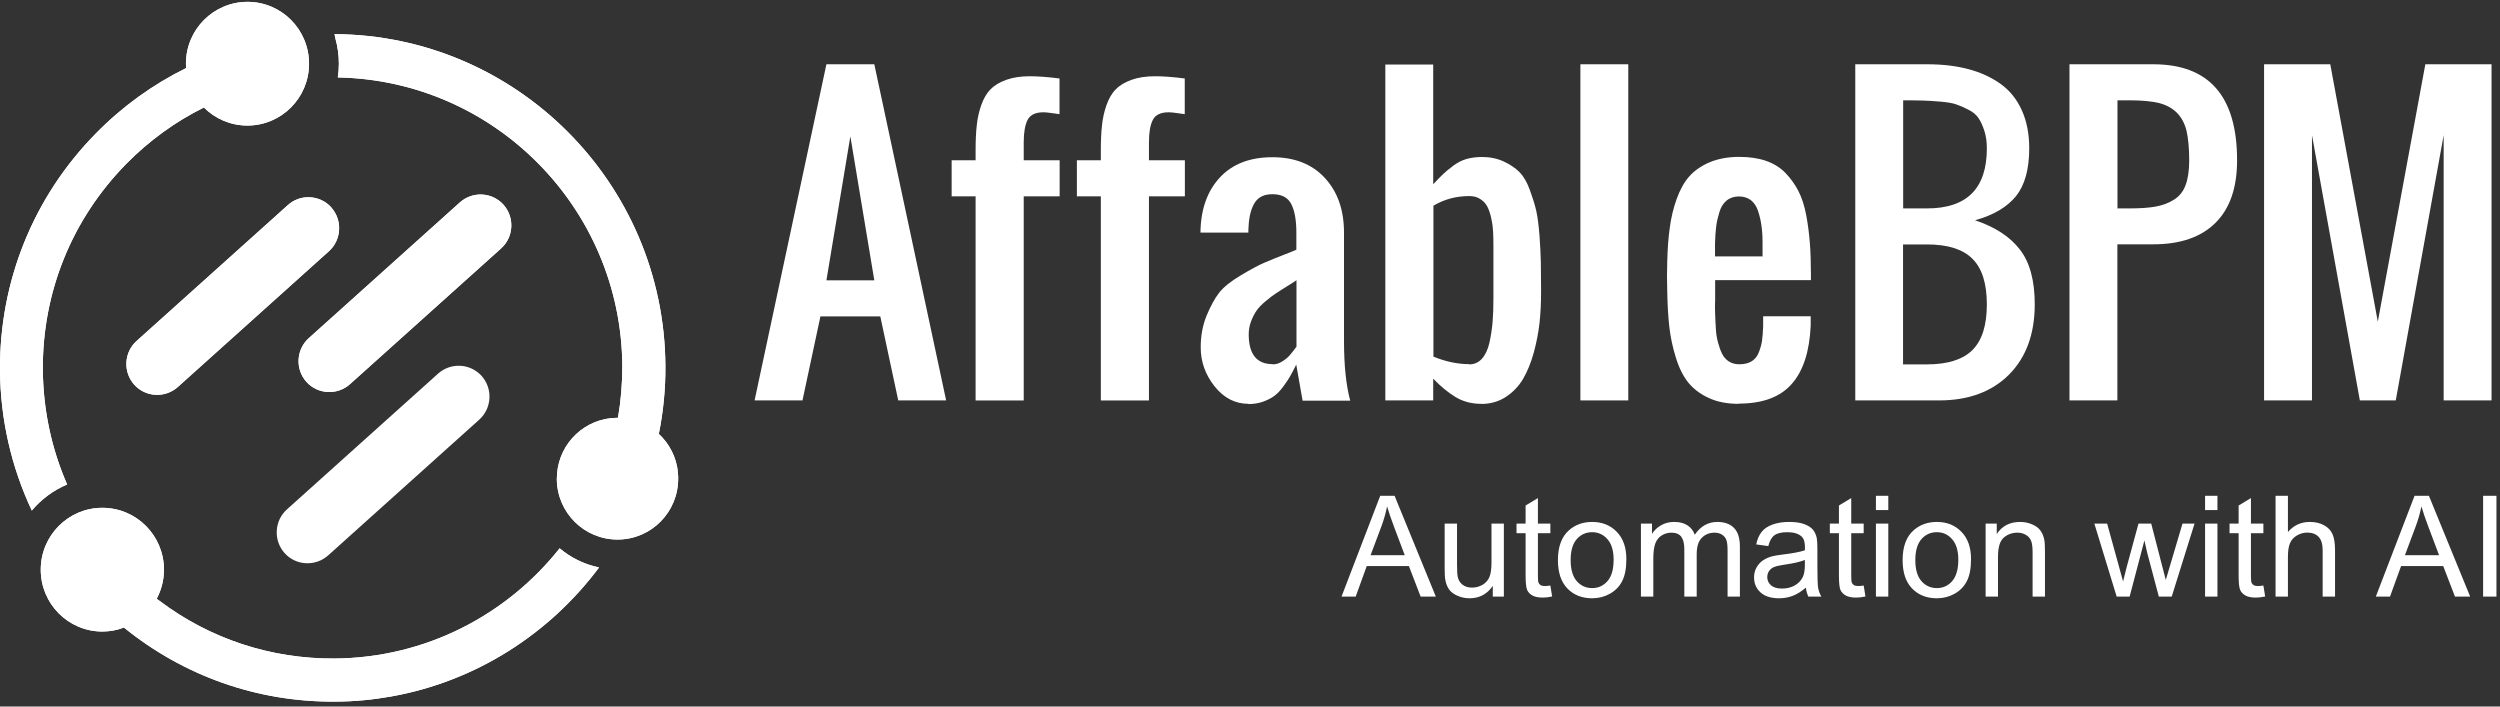
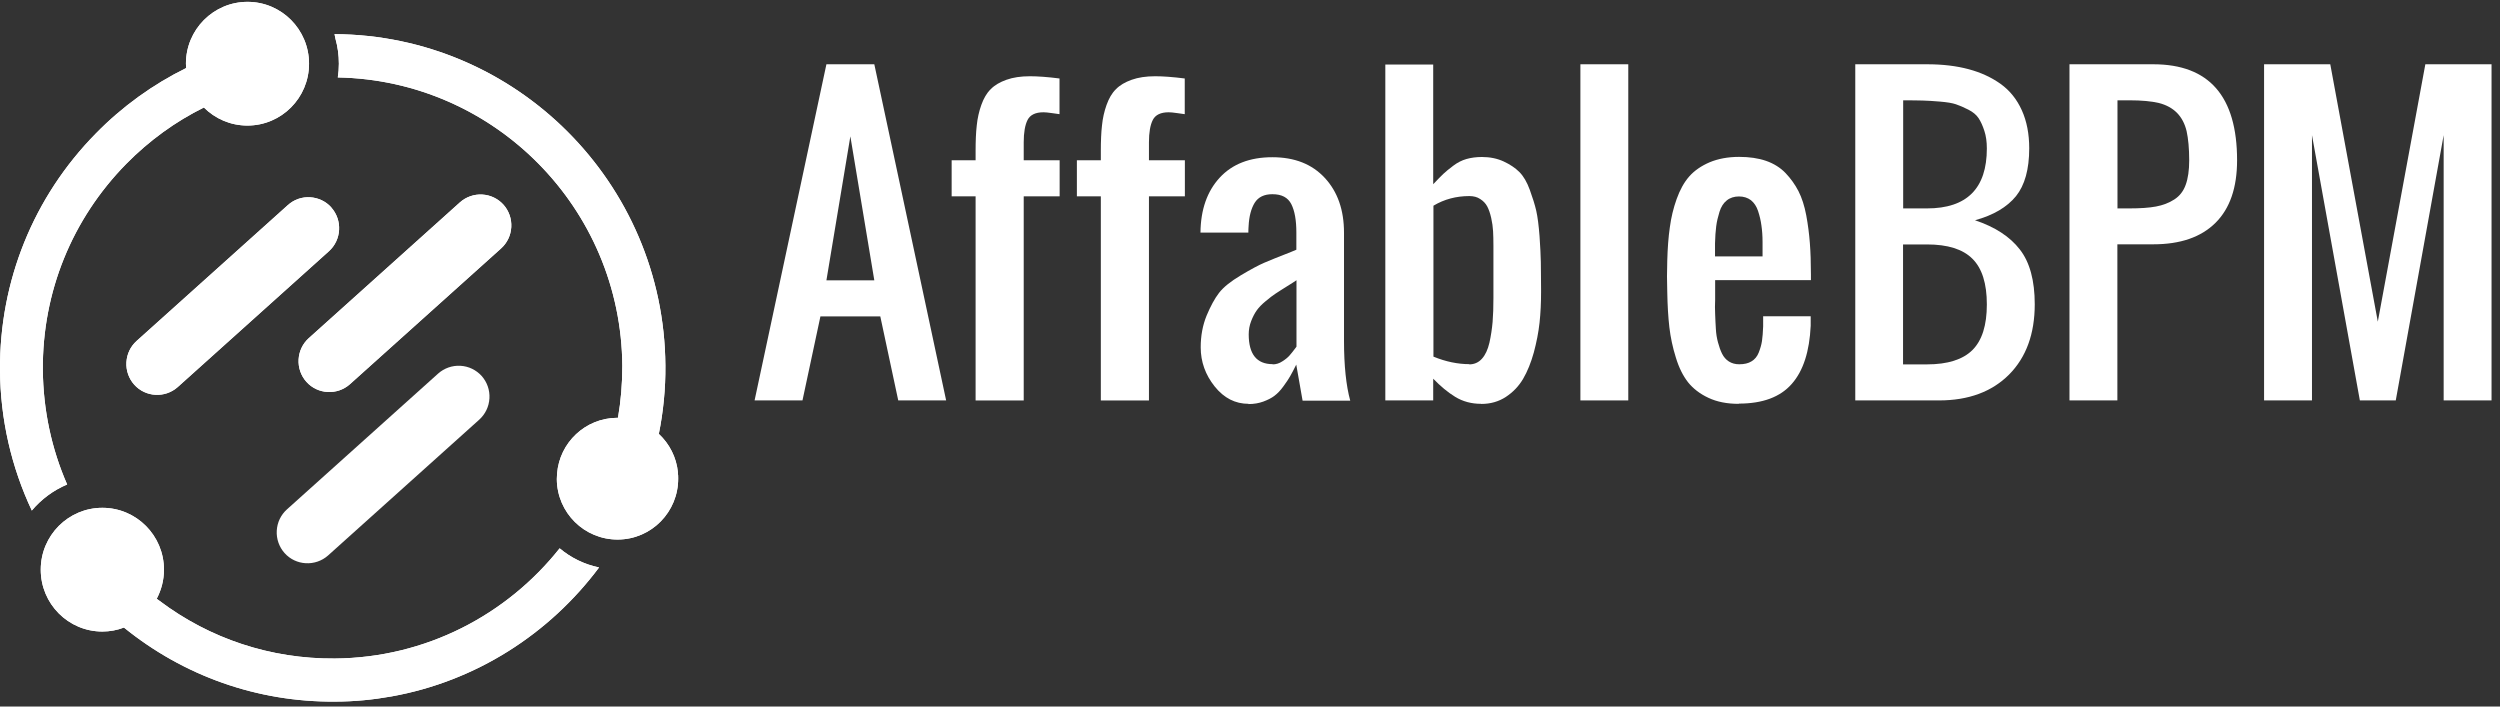
<svg xmlns="http://www.w3.org/2000/svg" width="138" height="39" viewBox="0 0 138 39" fill="none">
  <rect x="0" y="0" width="138" height="39" fill="#333333" stroke="none" />
  <path d="M16.91 21.073C17.532 21.773 18.614 21.831 19.314 21.209L27.659 13.713C27.996 13.408 28.197 12.994 28.223 12.534C28.248 12.08 28.093 11.64 27.795 11.303C27.491 10.966 27.076 10.765 26.622 10.739C26.169 10.713 25.728 10.869 25.391 11.167L17.047 18.663C16.347 19.291 16.288 20.373 16.91 21.073Z" fill="white" />
  <path d="M26.453 23.166C26.79 22.861 26.991 22.447 27.017 21.987C27.043 21.533 26.888 21.093 26.59 20.756C26.285 20.419 25.87 20.218 25.417 20.192C24.963 20.166 24.523 20.322 24.186 20.62L15.841 28.116C15.504 28.42 15.303 28.835 15.277 29.295C15.252 29.749 15.407 30.189 15.705 30.526C16.327 31.226 17.409 31.284 18.109 30.662L26.453 23.166Z" fill="white" />
  <path d="M18.291 11.452C17.98 11.102 17.552 10.915 17.118 10.889C16.684 10.863 16.237 11.005 15.887 11.323L7.542 18.819C7.205 19.123 7.004 19.538 6.978 19.998C6.952 20.451 7.108 20.892 7.406 21.229C8.028 21.929 9.11 21.987 9.81 21.365L18.154 13.869C18.854 13.241 18.912 12.159 18.291 11.459V11.452Z" fill="white" />
  <path d="M45.618 15.475H48.262L46.94 7.526L45.618 15.475ZM41.653 22.103L45.618 3.548H48.262L52.227 22.103H49.583L48.592 17.464H45.288L44.297 22.103H41.653Z" fill="white" />
  <path d="M53.853 22.104V10.837H52.531V8.848H53.853V8.342C53.853 7.785 53.872 7.306 53.918 6.917C53.957 6.528 54.041 6.153 54.17 5.79C54.3 5.427 54.468 5.135 54.689 4.922C54.903 4.701 55.194 4.533 55.557 4.403C55.92 4.274 56.347 4.209 56.853 4.209C57.28 4.209 57.825 4.248 58.485 4.332V6.302C58.414 6.295 58.278 6.276 58.064 6.243C57.85 6.211 57.695 6.198 57.598 6.198C57.157 6.198 56.866 6.341 56.723 6.619C56.581 6.898 56.509 7.312 56.509 7.857V8.848H58.492V10.837H56.509V22.104H53.853Z" fill="white" />
  <path d="M60.766 22.104V10.837H59.444V8.848H60.766V8.342C60.766 7.785 60.785 7.306 60.831 6.917C60.869 6.528 60.954 6.153 61.083 5.79C61.213 5.427 61.381 5.135 61.602 4.922C61.815 4.701 62.107 4.533 62.47 4.403C62.833 4.274 63.26 4.209 63.766 4.209C64.193 4.209 64.737 4.248 65.398 4.332V6.302C65.327 6.295 65.191 6.276 64.977 6.243C64.763 6.211 64.608 6.198 64.511 6.198C64.07 6.198 63.778 6.341 63.636 6.619C63.493 6.898 63.422 7.312 63.422 7.857V8.848H65.405V10.837H63.422V22.104H60.766Z" fill="white" />
  <path d="M70.244 20.114C70.432 20.114 70.613 20.062 70.788 19.945C70.963 19.835 71.093 19.725 71.183 19.622C71.274 19.518 71.384 19.382 71.514 19.207C71.533 19.174 71.553 19.148 71.566 19.136V15.469C71.455 15.546 71.274 15.663 71.021 15.818C70.769 15.98 70.561 16.104 70.412 16.207C70.263 16.304 70.075 16.447 69.868 16.622C69.654 16.797 69.492 16.965 69.376 17.127C69.259 17.289 69.155 17.49 69.065 17.723C68.974 17.956 68.929 18.203 68.929 18.455C68.929 19.55 69.369 20.101 70.25 20.101V20.114H70.244ZM68.922 22.291C68.184 22.291 67.562 21.973 67.05 21.332C66.538 20.691 66.279 19.971 66.279 19.174C66.279 18.533 66.389 17.95 66.603 17.425C66.823 16.9 67.05 16.479 67.29 16.168C67.529 15.857 67.931 15.533 68.495 15.196C69.058 14.86 69.486 14.633 69.771 14.51C70.062 14.387 70.561 14.179 71.281 13.901C71.404 13.855 71.494 13.816 71.559 13.784V12.832C71.559 12.164 71.468 11.639 71.281 11.27C71.093 10.901 70.749 10.72 70.237 10.72C69.784 10.72 69.46 10.875 69.259 11.193C69.065 11.51 68.948 11.938 68.922 12.495C68.916 12.572 68.909 12.683 68.909 12.838H66.266C66.279 11.568 66.635 10.558 67.328 9.806C68.022 9.054 68.993 8.679 70.231 8.679C71.468 8.679 72.427 9.061 73.133 9.825C73.84 10.59 74.189 11.594 74.189 12.845V18.805C74.189 20.185 74.306 21.293 74.533 22.116H71.903L71.553 20.127C71.417 20.405 71.3 20.619 71.216 20.768C71.132 20.917 71.002 21.112 70.84 21.332C70.678 21.559 70.51 21.727 70.347 21.85C70.186 21.973 69.978 22.077 69.732 22.168C69.486 22.258 69.214 22.304 68.916 22.304V22.291H68.922Z" fill="white" />
  <path d="M81.096 20.114C81.381 20.114 81.614 20.01 81.802 19.803C81.99 19.596 82.126 19.304 82.217 18.915C82.301 18.533 82.359 18.151 82.392 17.769C82.424 17.386 82.437 16.946 82.437 16.441V13.57C82.437 13.259 82.43 12.987 82.418 12.761C82.405 12.527 82.372 12.288 82.314 12.028C82.256 11.776 82.184 11.562 82.094 11.393C82.003 11.225 81.873 11.089 81.705 10.985C81.543 10.875 81.342 10.823 81.109 10.823C80.383 10.823 79.722 10.998 79.126 11.355V19.686C79.807 19.965 80.467 20.101 81.109 20.101L81.096 20.114ZM81.757 22.291C81.219 22.291 80.746 22.161 80.331 21.909C79.917 21.656 79.515 21.319 79.113 20.904V22.103H76.47V3.561H79.113V10.169C79.359 9.91 79.547 9.715 79.671 9.599C79.794 9.482 79.975 9.333 80.215 9.152C80.454 8.97 80.701 8.847 80.953 8.776C81.206 8.705 81.491 8.666 81.802 8.666C82.249 8.666 82.651 8.75 83.001 8.912C83.35 9.074 83.642 9.268 83.869 9.495C84.096 9.722 84.29 10.052 84.445 10.48C84.601 10.908 84.724 11.296 84.802 11.64C84.879 11.983 84.938 12.45 84.983 13.039C85.022 13.629 85.048 14.102 85.054 14.464C85.054 14.827 85.067 15.326 85.067 15.961V16.136C85.067 16.713 85.041 17.276 84.983 17.814C84.925 18.352 84.815 18.902 84.666 19.46C84.51 20.017 84.316 20.503 84.076 20.911C83.836 21.319 83.519 21.649 83.124 21.909C82.728 22.168 82.275 22.297 81.77 22.297H81.757V22.291Z" fill="white" />
  <path d="M87.238 3.548H89.881V22.103H87.238V3.548Z" fill="white" />
  <path d="M94.669 14.154H97.293V13.357C97.293 13.008 97.268 12.697 97.229 12.437C97.196 12.178 97.132 11.912 97.047 11.653C96.963 11.394 96.827 11.193 96.652 11.051C96.471 10.915 96.25 10.844 95.991 10.844C95.732 10.844 95.499 10.915 95.317 11.064C95.136 11.206 95 11.42 94.916 11.692C94.832 11.964 94.767 12.23 94.734 12.496C94.702 12.761 94.676 13.072 94.669 13.435V14.161V14.154ZM95.972 22.292C95.33 22.292 94.773 22.181 94.307 21.961C93.834 21.741 93.458 21.449 93.179 21.1C92.901 20.743 92.674 20.29 92.506 19.733C92.331 19.175 92.214 18.618 92.149 18.067C92.085 17.51 92.046 16.862 92.033 16.124C92.013 15.541 92.013 14.964 92.033 14.387C92.052 13.694 92.097 13.085 92.175 12.547C92.246 12.01 92.37 11.491 92.551 10.986C92.732 10.481 92.959 10.066 93.244 9.742C93.529 9.418 93.905 9.159 94.371 8.958C94.838 8.764 95.376 8.66 95.998 8.66C96.561 8.66 97.06 8.731 97.488 8.88C97.915 9.029 98.278 9.256 98.563 9.554C98.848 9.852 99.088 10.189 99.276 10.552C99.464 10.921 99.606 11.362 99.704 11.88C99.801 12.399 99.866 12.917 99.904 13.416C99.943 13.921 99.963 14.498 99.963 15.152V15.463H94.676V16.551C94.663 16.811 94.663 17.07 94.676 17.342C94.689 17.614 94.695 17.88 94.715 18.145C94.728 18.411 94.767 18.657 94.832 18.897C94.896 19.137 94.968 19.344 95.058 19.525C95.149 19.707 95.272 19.849 95.434 19.953C95.596 20.056 95.784 20.108 96.004 20.108C96.283 20.108 96.51 20.056 96.684 19.946C96.859 19.843 96.995 19.681 97.08 19.467C97.164 19.253 97.229 19.039 97.261 18.826C97.293 18.612 97.313 18.34 97.326 18.016V17.458H99.95V17.983C99.885 19.396 99.542 20.471 98.907 21.19C98.272 21.916 97.3 22.279 95.985 22.279L95.972 22.292Z" fill="white" />
  <path d="M105.048 20.114H106.37C107.51 20.114 108.346 19.849 108.877 19.324C109.409 18.793 109.674 17.957 109.674 16.804C109.674 15.65 109.409 14.808 108.877 14.283C108.346 13.752 107.51 13.493 106.37 13.493H105.048V20.121V20.114ZM105.048 11.504H106.37C108.573 11.504 109.674 10.402 109.674 8.193C109.674 7.824 109.629 7.506 109.538 7.228C109.448 6.949 109.344 6.716 109.221 6.528C109.098 6.34 108.91 6.185 108.657 6.055C108.404 5.926 108.178 5.828 107.97 5.757C107.763 5.686 107.471 5.641 107.089 5.608C106.707 5.576 106.39 5.556 106.137 5.55C105.884 5.543 105.521 5.537 105.055 5.537V11.497L105.048 11.504ZM102.411 22.103V3.548H106.377C107.232 3.548 107.996 3.639 108.67 3.82C109.344 4.001 109.933 4.273 110.439 4.636C110.944 4.999 111.333 5.485 111.605 6.088C111.877 6.69 112.013 7.39 112.013 8.187C112.013 9.346 111.767 10.227 111.281 10.83C110.789 11.433 110.037 11.88 109.02 12.158C110.121 12.527 110.944 13.059 111.495 13.771C112.046 14.478 112.318 15.488 112.318 16.797C112.318 18.43 111.845 19.726 110.899 20.678C109.953 21.624 108.664 22.103 107.037 22.103H102.411Z" fill="white" />
  <path d="M116.879 11.504H117.54C118.136 11.504 118.628 11.472 119.01 11.4C119.393 11.329 119.73 11.199 120.021 11.011C120.313 10.824 120.526 10.552 120.65 10.202C120.779 9.852 120.844 9.398 120.844 8.854C120.844 8.193 120.792 7.655 120.701 7.241C120.604 6.833 120.429 6.496 120.17 6.23C119.911 5.971 119.581 5.79 119.172 5.686C118.764 5.589 118.22 5.537 117.546 5.537H116.885V11.497H116.879V11.504ZM114.235 22.103V3.548H118.861C121.945 3.548 123.487 5.317 123.487 8.848C123.487 10.357 123.092 11.51 122.295 12.301C121.498 13.091 120.358 13.486 118.861 13.486H116.879V22.103H114.235Z" fill="white" />
  <path d="M124.977 22.103V3.548H128.631L131.255 17.756L133.879 3.548H137.533V22.103H134.89V7.461L132.246 22.103H130.264L127.621 7.461V22.103H124.977Z" fill="white" />
  <path d="M30.898 30.26C27.989 33.934 23.512 36.311 18.478 36.35C14.954 36.376 11.591 35.262 8.818 33.175C8.799 33.163 8.734 33.111 8.65 33.052C8.902 32.573 9.051 32.029 9.051 31.446C9.051 29.56 7.529 28.031 5.65 28.031C3.771 28.031 2.249 29.56 2.249 31.446C2.249 33.331 3.771 34.86 5.65 34.86C6.071 34.86 6.473 34.782 6.842 34.64C10.133 37.309 14.202 38.76 18.491 38.728C19.554 38.728 20.597 38.624 21.607 38.443C26.279 37.607 30.334 34.983 33.068 31.323C32.252 31.154 31.507 30.785 30.892 30.267L30.898 30.26Z" fill="white" />
  <path d="M13.664 0.102C11.785 0.102 10.263 1.631 10.263 3.516C10.263 3.6 10.269 3.678 10.276 3.756C8.449 4.656 6.758 5.868 5.287 7.371C1.847 10.869 -0.032 15.515 0 20.432C0.02 23.16 0.629 25.784 1.756 28.181C2.281 27.559 2.948 27.06 3.706 26.743C2.845 24.773 2.385 22.628 2.365 20.419C2.333 16.13 3.972 12.094 6.972 9.042C8.242 7.753 9.686 6.71 11.254 5.933C11.87 6.548 12.718 6.93 13.658 6.93C15.537 6.93 17.059 5.401 17.059 3.516C17.059 1.631 15.543 0.102 13.664 0.102Z" fill="white" />
  <path d="M37.423 26.089C37.345 25.247 36.95 24.495 36.367 23.951C36.613 22.733 36.742 21.469 36.73 20.174C36.658 10.092 28.488 1.936 18.466 1.884C18.485 1.968 18.504 2.052 18.517 2.136C18.64 2.577 18.705 3.037 18.705 3.516C18.705 3.776 18.686 4.028 18.647 4.274C27.283 4.43 34.293 11.485 34.352 20.2C34.352 21.178 34.274 22.13 34.112 23.063H34.06C32.311 23.076 30.886 24.43 30.75 26.147C30.75 26.244 30.736 26.341 30.736 26.445C30.75 28.305 32.259 29.795 34.112 29.782C35.965 29.769 37.449 28.253 37.436 26.4C37.436 26.303 37.436 26.199 37.416 26.102V26.089H37.423Z" fill="white" />
  <path d="M16.91 21.074C17.532 21.774 18.614 21.832 19.314 21.21L27.659 13.714C27.996 13.409 28.197 12.995 28.223 12.535C28.248 12.081 28.093 11.641 27.795 11.304C27.491 10.967 27.076 10.766 26.622 10.74C26.169 10.714 25.728 10.87 25.391 11.168L17.047 18.664C16.347 19.292 16.288 20.374 16.91 21.074Z" fill="white" />
  <path d="M18.291 11.453C17.98 11.104 17.552 10.916 17.118 10.89C16.684 10.864 16.237 11.006 15.887 11.324L7.542 18.82C7.205 19.124 7.004 19.539 6.978 19.999C6.952 20.453 7.108 20.893 7.406 21.23C8.028 21.93 9.11 21.988 9.81 21.366L18.154 13.87C18.854 13.242 18.912 12.16 18.291 11.46V11.453Z" fill="white" />
  <path d="M30.898 30.261C27.989 33.934 23.512 36.312 18.478 36.351C14.954 36.377 11.591 35.263 8.818 33.176C8.799 33.163 8.734 33.112 8.65 33.053C8.902 32.574 9.051 32.03 9.051 31.447C9.051 29.561 7.529 28.032 5.65 28.032C3.771 28.032 2.249 29.561 2.249 31.447C2.249 33.332 3.771 34.861 5.65 34.861C6.071 34.861 6.473 34.783 6.842 34.641C10.133 37.31 14.202 38.761 18.491 38.729C19.554 38.729 20.597 38.625 21.607 38.444C26.279 37.608 30.334 34.984 33.068 31.323C32.252 31.155 31.507 30.786 30.892 30.267L30.898 30.261Z" fill="white" />
  <path d="M13.664 0.103C11.785 0.103 10.263 1.632 10.263 3.517C10.263 3.601 10.269 3.679 10.276 3.757C8.449 4.657 6.758 5.869 5.287 7.372C1.847 10.87 -0.032 15.516 0 20.433C0.02 23.161 0.629 25.785 1.756 28.182C2.281 27.56 2.948 27.061 3.706 26.744C2.845 24.774 2.385 22.63 2.365 20.42C2.333 16.131 3.972 12.095 6.972 9.043C8.242 7.754 9.686 6.711 11.254 5.934C11.87 6.549 12.718 6.931 13.658 6.931C15.537 6.931 17.059 5.402 17.059 3.517C17.059 1.632 15.543 0.103 13.664 0.103Z" fill="white" />
  <path d="M37.423 26.09C37.345 25.247 36.95 24.496 36.367 23.952C36.613 22.734 36.742 21.47 36.73 20.175C36.658 10.094 28.488 1.937 18.466 1.885C18.485 1.969 18.504 2.053 18.517 2.137C18.64 2.578 18.705 3.038 18.705 3.517C18.705 3.777 18.686 4.029 18.647 4.275C27.283 4.431 34.293 11.486 34.352 20.201C34.352 21.179 34.274 22.131 34.112 23.064H34.06C32.311 23.077 30.886 24.431 30.75 26.148C30.75 26.245 30.736 26.342 30.736 26.446C30.75 28.305 32.259 29.796 34.112 29.783C35.965 29.77 37.449 28.254 37.436 26.401C37.436 26.304 37.436 26.2 37.416 26.103V26.09H37.423Z" fill="white" />
-   <path d="M74.051 32.934L76.188 27.368H76.981L79.259 32.934H78.42L77.771 31.248H75.444L74.833 32.934H74.051ZM75.656 30.648H77.543L76.962 29.107C76.785 28.639 76.654 28.254 76.567 27.953C76.497 28.31 76.397 28.664 76.268 29.016L75.656 30.648ZM82.402 32.934V32.341C82.088 32.797 81.662 33.025 81.123 33.025C80.885 33.025 80.662 32.979 80.455 32.888C80.25 32.797 80.097 32.683 79.996 32.546C79.897 32.407 79.827 32.238 79.787 32.038C79.759 31.904 79.745 31.691 79.745 31.4V28.902H80.428V31.138C80.428 31.495 80.442 31.735 80.47 31.859C80.513 32.039 80.604 32.181 80.743 32.284C80.882 32.386 81.055 32.436 81.26 32.436C81.465 32.436 81.657 32.384 81.837 32.281C82.016 32.174 82.143 32.031 82.216 31.852C82.292 31.669 82.33 31.406 82.33 31.062V28.902H83.013V32.934H82.402ZM85.58 32.322L85.678 32.926C85.486 32.967 85.314 32.987 85.162 32.987C84.914 32.987 84.722 32.947 84.585 32.869C84.448 32.791 84.352 32.688 84.297 32.562C84.241 32.432 84.213 32.163 84.213 31.753V29.433H83.712V28.902H84.213V27.904L84.893 27.494V28.902H85.58V29.433H84.893V31.791C84.893 31.986 84.904 32.111 84.927 32.167C84.952 32.222 84.991 32.267 85.044 32.3C85.1 32.333 85.179 32.349 85.28 32.349C85.356 32.349 85.456 32.34 85.58 32.322ZM85.997 30.918C85.997 30.171 86.205 29.618 86.62 29.259C86.967 28.96 87.389 28.811 87.888 28.811C88.442 28.811 88.895 28.993 89.247 29.358C89.599 29.72 89.775 30.221 89.775 30.861C89.775 31.38 89.696 31.788 89.539 32.087C89.385 32.383 89.158 32.613 88.86 32.778C88.564 32.943 88.24 33.025 87.888 33.025C87.323 33.025 86.867 32.844 86.517 32.482C86.171 32.12 85.997 31.599 85.997 30.918ZM86.7 30.918C86.7 31.434 86.812 31.821 87.037 32.079C87.263 32.335 87.546 32.463 87.888 32.463C88.227 32.463 88.509 32.334 88.734 32.076C88.96 31.817 89.072 31.424 89.072 30.895C89.072 30.396 88.958 30.019 88.731 29.764C88.505 29.506 88.224 29.377 87.888 29.377C87.546 29.377 87.263 29.504 87.037 29.76C86.812 30.016 86.7 30.401 86.7 30.918ZM90.579 32.934V28.902H91.191V29.468C91.317 29.27 91.485 29.112 91.695 28.993C91.905 28.872 92.145 28.811 92.413 28.811C92.712 28.811 92.956 28.873 93.145 28.997C93.338 29.121 93.473 29.294 93.552 29.517C93.871 29.046 94.286 28.811 94.797 28.811C95.197 28.811 95.504 28.922 95.719 29.145C95.934 29.365 96.042 29.706 96.042 30.166V32.934H95.362V30.394C95.362 30.121 95.34 29.924 95.294 29.805C95.251 29.684 95.171 29.587 95.055 29.513C94.939 29.44 94.802 29.403 94.645 29.403C94.362 29.403 94.126 29.498 93.939 29.688C93.752 29.875 93.658 30.176 93.658 30.591V32.934H92.975V30.314C92.975 30.011 92.919 29.783 92.808 29.631C92.696 29.479 92.514 29.403 92.261 29.403C92.069 29.403 91.89 29.454 91.726 29.555C91.564 29.656 91.446 29.804 91.373 29.999C91.299 30.194 91.263 30.475 91.263 30.842V32.934H90.579ZM99.686 32.436C99.433 32.651 99.189 32.803 98.954 32.892C98.721 32.98 98.47 33.025 98.202 33.025C97.759 33.025 97.419 32.917 97.181 32.702C96.943 32.484 96.824 32.207 96.824 31.871C96.824 31.673 96.868 31.494 96.957 31.332C97.048 31.167 97.166 31.035 97.31 30.937C97.457 30.838 97.621 30.763 97.803 30.713C97.938 30.677 98.14 30.643 98.411 30.61C98.963 30.544 99.369 30.466 99.629 30.375C99.632 30.281 99.633 30.222 99.633 30.197C99.633 29.918 99.569 29.722 99.44 29.608C99.265 29.454 99.006 29.377 98.661 29.377C98.34 29.377 98.102 29.433 97.948 29.547C97.796 29.659 97.683 29.857 97.61 30.143L96.942 30.052C97.002 29.766 97.102 29.536 97.242 29.361C97.381 29.184 97.582 29.049 97.845 28.955C98.108 28.859 98.413 28.811 98.76 28.811C99.104 28.811 99.384 28.851 99.599 28.932C99.814 29.013 99.972 29.116 100.074 29.24C100.175 29.361 100.246 29.516 100.286 29.703C100.309 29.819 100.32 30.029 100.32 30.333V31.244C100.32 31.88 100.334 32.282 100.362 32.452C100.392 32.618 100.451 32.779 100.537 32.934H99.823C99.752 32.792 99.707 32.626 99.686 32.436ZM99.629 30.91C99.381 31.012 99.009 31.098 98.513 31.168C98.232 31.209 98.034 31.254 97.917 31.305C97.801 31.356 97.711 31.43 97.648 31.529C97.585 31.625 97.553 31.733 97.553 31.852C97.553 32.034 97.621 32.186 97.758 32.307C97.897 32.429 98.1 32.489 98.365 32.489C98.629 32.489 98.863 32.432 99.068 32.319C99.273 32.202 99.423 32.044 99.519 31.844C99.593 31.69 99.629 31.462 99.629 31.161V30.91ZM102.875 32.322L102.974 32.926C102.782 32.967 102.609 32.987 102.458 32.987C102.21 32.987 102.017 32.947 101.881 32.869C101.744 32.791 101.648 32.688 101.592 32.562C101.536 32.432 101.509 32.163 101.509 31.753V29.433H101.007V28.902H101.509V27.904L102.188 27.494V28.902H102.875V29.433H102.188V31.791C102.188 31.986 102.199 32.111 102.222 32.167C102.248 32.222 102.287 32.267 102.34 32.3C102.396 32.333 102.474 32.349 102.575 32.349C102.651 32.349 102.751 32.34 102.875 32.322ZM103.551 28.154V27.368H104.234V28.154H103.551ZM103.551 32.934V28.902H104.234V32.934H103.551ZM105.024 30.918C105.024 30.171 105.231 29.618 105.646 29.259C105.993 28.96 106.416 28.811 106.914 28.811C107.469 28.811 107.922 28.993 108.273 29.358C108.625 29.72 108.801 30.221 108.801 30.861C108.801 31.38 108.723 31.788 108.566 32.087C108.411 32.383 108.185 32.613 107.886 32.778C107.59 32.943 107.266 33.025 106.914 33.025C106.35 33.025 105.893 32.844 105.544 32.482C105.197 32.12 105.024 31.599 105.024 30.918ZM105.726 30.918C105.726 31.434 105.839 31.821 106.064 32.079C106.289 32.335 106.573 32.463 106.914 32.463C107.253 32.463 107.536 32.334 107.761 32.076C107.986 31.817 108.099 31.424 108.099 30.895C108.099 30.396 107.985 30.019 107.757 29.764C107.532 29.506 107.251 29.377 106.914 29.377C106.573 29.377 106.289 29.504 106.064 29.76C105.839 30.016 105.726 30.401 105.726 30.918ZM109.606 32.934V28.902H110.221V29.475C110.517 29.032 110.945 28.811 111.504 28.811C111.747 28.811 111.97 28.855 112.172 28.944C112.377 29.03 112.53 29.144 112.631 29.285C112.733 29.427 112.804 29.596 112.844 29.79C112.869 29.917 112.882 30.138 112.882 30.455V32.934H112.199V30.481C112.199 30.203 112.172 29.995 112.119 29.859C112.066 29.72 111.971 29.609 111.834 29.528C111.7 29.445 111.542 29.403 111.36 29.403C111.069 29.403 110.817 29.495 110.604 29.68C110.394 29.865 110.289 30.215 110.289 30.732V32.934H109.606ZM116.841 32.934L115.608 28.902H116.314L116.955 31.229L117.194 32.095C117.205 32.052 117.274 31.774 117.403 31.263L118.045 28.902H118.747L119.351 31.241L119.552 32.011L119.783 31.233L120.474 28.902H121.139L119.878 32.934H119.168L118.527 30.519L118.371 29.832L117.555 32.934H116.841ZM121.72 28.154V27.368H122.403V28.154H121.72ZM121.72 32.934V28.902H122.403V32.934H121.72ZM124.939 32.322L125.037 32.926C124.845 32.967 124.673 32.987 124.521 32.987C124.273 32.987 124.081 32.947 123.944 32.869C123.807 32.791 123.711 32.688 123.656 32.562C123.6 32.432 123.572 32.163 123.572 31.753V29.433H123.071V28.902H123.572V27.904L124.252 27.494V28.902H124.939V29.433H124.252V31.791C124.252 31.986 124.263 32.111 124.286 32.167C124.311 32.222 124.35 32.267 124.403 32.3C124.459 32.333 124.538 32.349 124.639 32.349C124.715 32.349 124.815 32.34 124.939 32.322ZM125.611 32.934V27.368H126.294V29.365C126.613 28.996 127.015 28.811 127.501 28.811C127.8 28.811 128.059 28.87 128.279 28.989C128.5 29.106 128.656 29.268 128.75 29.475C128.846 29.683 128.894 29.984 128.894 30.379V32.934H128.211V30.379C128.211 30.037 128.136 29.789 127.987 29.635C127.84 29.478 127.631 29.399 127.361 29.399C127.158 29.399 126.967 29.453 126.787 29.559C126.61 29.663 126.484 29.804 126.408 29.984C126.332 30.164 126.294 30.412 126.294 30.728V32.934H125.611ZM131.145 32.934L133.283 27.368H134.076L136.354 32.934H135.515L134.866 31.248H132.539L131.928 32.934H131.145ZM132.751 30.648H134.638L134.057 29.107C133.88 28.639 133.748 28.254 133.662 27.953C133.592 28.31 133.492 28.664 133.362 29.016L132.751 30.648ZM137.068 32.934V27.368H137.804V32.934H137.068Z" fill="white" />
</svg>